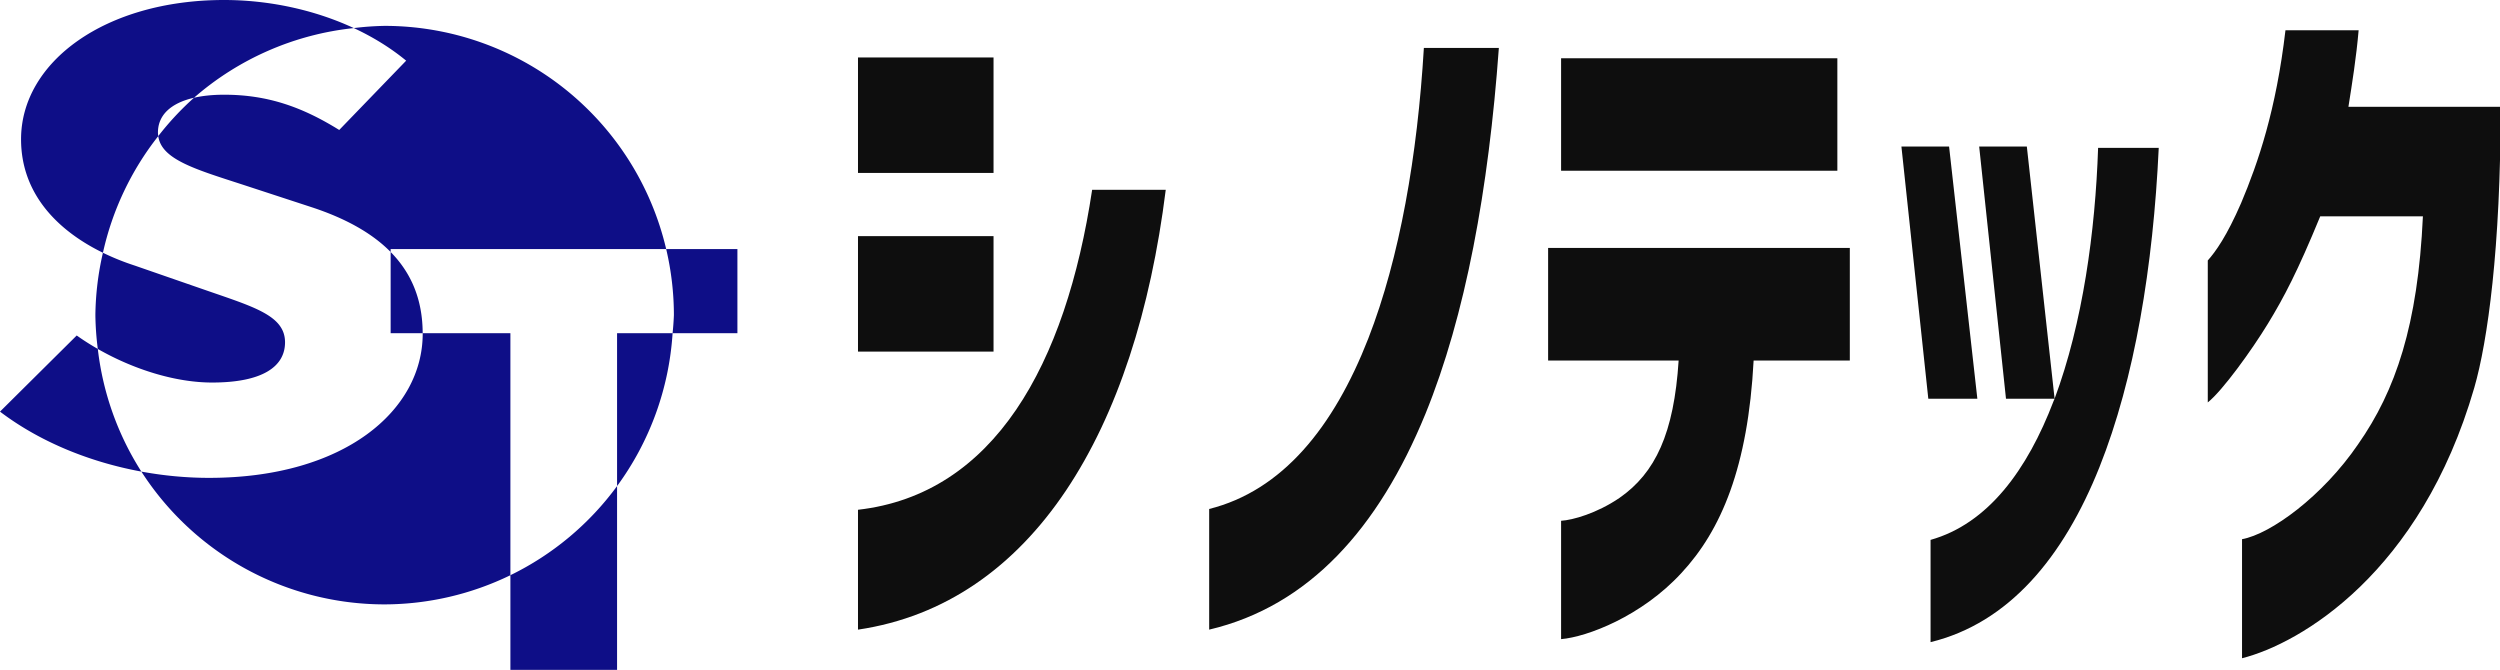
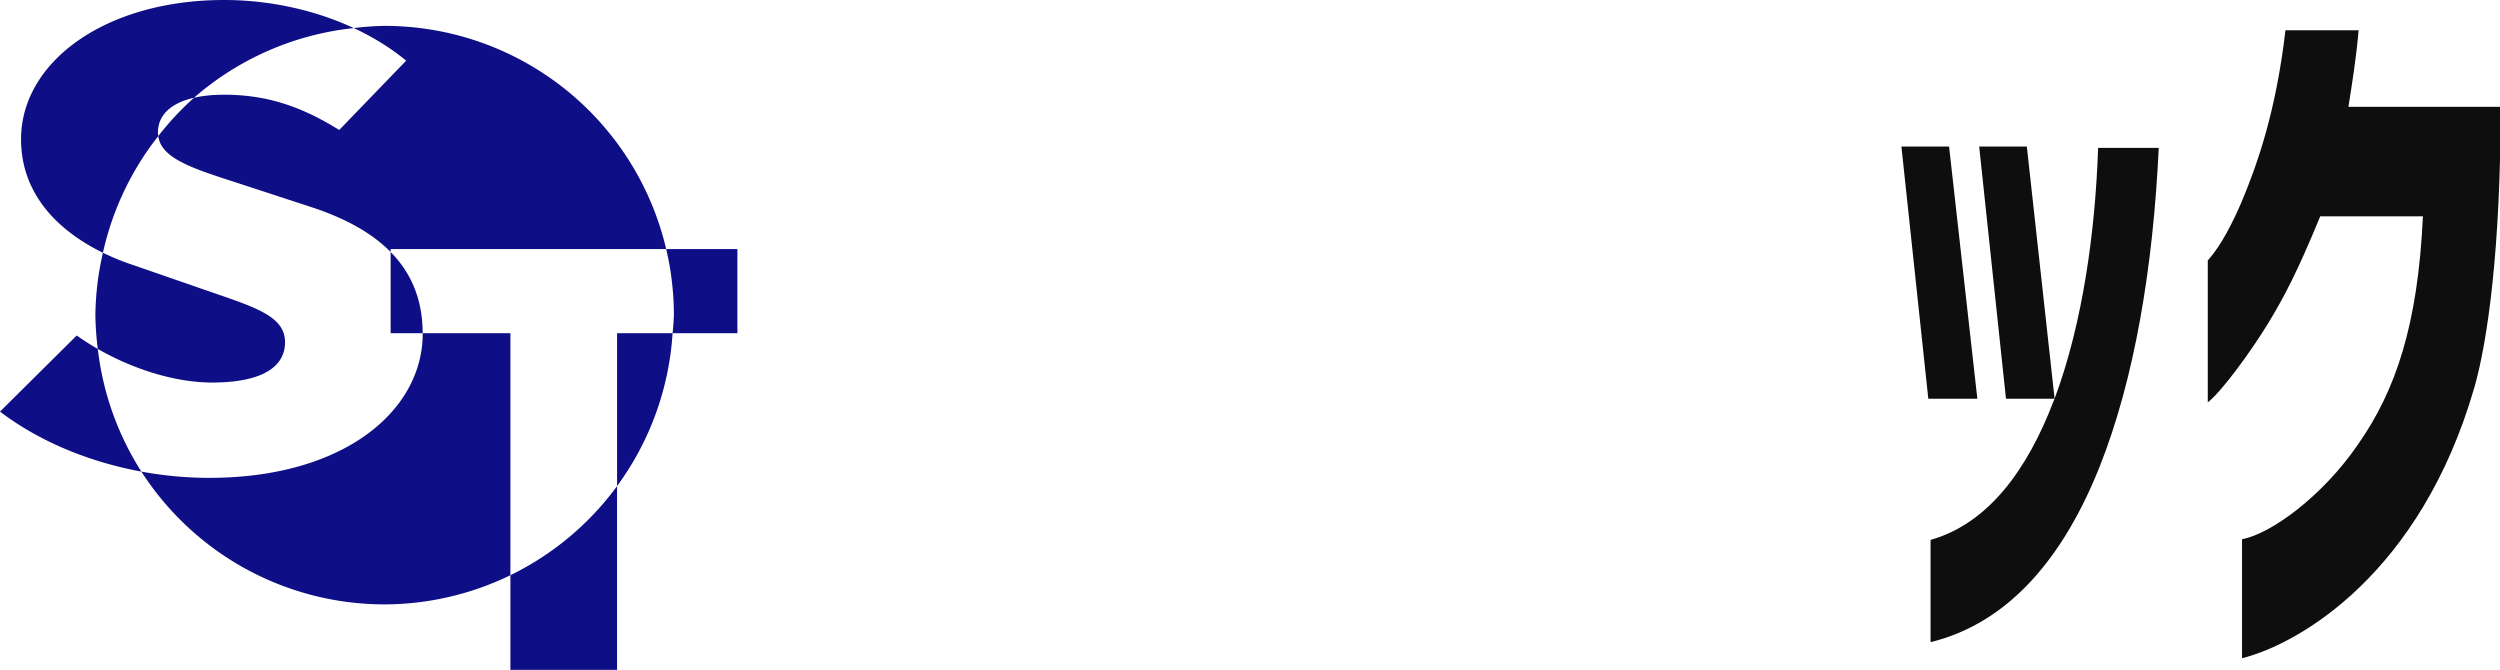
<svg xmlns="http://www.w3.org/2000/svg" width="89.743mm" height="24.046mm" viewBox="0 0 89.743 24.046" version="1.1" id="svg1">
  <defs id="defs1" />
  <g id="layer1" transform="translate(-17.577,-126.027)">
    <g id="g14">
      <g id="text1" style="font-size:6.35px;font-family:'BIZ UDMincho';-inkscape-font-specification:'BIZ UDMincho';letter-spacing:0.044px;word-spacing:80.234px;white-space:pre;fill:#000080;fill-opacity:0.944;stroke-width:0.265" transform="matrix(2.616,0,0,4.157,-64.101,-340.633)" aria-label="シノテック">
-         <path style="-inkscape-font-specification:'Corporate Logo ver3';fill:#000000" d="M 42.996,116.661 V 117.696 C 45.39,117.473 46.806,115.981 47.219,113.898 H 46.209 C 45.847,115.41 44.863,116.527 42.996,116.661 Z M 42.996,115.295 H 44.856 V 114.298 H 42.996 Z M 42.996,113.752 H 44.856 V 112.755 H 42.996 Z" id="path14" />
-         <path style="-inkscape-font-specification:'Corporate Logo ver3';fill:#000000" d="M 47.815,116.654 V 117.696 C 49.187,117.492 50.139,116.819 50.781,115.835 51.333,114.984 51.65,113.892 51.79,112.673 H 50.761 C 50.673,113.6 50.431,114.483 49.999,115.181 49.523,115.949 48.818,116.496 47.815,116.654 Z M 52.644,116.756 V 117.778 C 53,117.759 53.749,117.581 54.295,117.207 54.841,116.838 55.209,116.292 55.286,115.372 H 56.606 V 114.4 H 52.466 V 115.372 H 54.257 C 54.193,116 53.939,116.343 53.444,116.559 53.133,116.692 52.803,116.75 52.644,116.756 Z M 52.644,113.733 H 56.435 V 112.762 H 52.644 Z" id="path15" />
        <path style="-inkscape-font-specification:'Corporate Logo ver3';fill:#000000" d="M 57.683,115.702 H 58.356 L 57.968,113.524 H 57.314 Z M 57.714,117.804 C 58.787,117.639 59.537,117.073 60.032,116.292 60.515,115.53 60.769,114.559 60.845,113.536 H 60.013 C 59.975,114.254 59.803,115.048 59.416,115.702 L 59.035,113.524 H 58.381 L 58.749,115.702 H 59.416 L 59.403,115.721 C 59.041,116.318 58.502,116.781 57.714,116.921 Z M 61.988,116.915 V 117.943 C 62.788,117.816 64.439,117.207 65.175,115.607 65.359,115.206 65.537,114.4 65.537,113.181 H 63.448 C 63.499,112.978 63.556,112.755 63.588,112.52 H 62.584 C 62.457,113.206 62.21,113.663 61.975,114.013 61.778,114.298 61.626,114.432 61.518,114.508 V 115.734 C 61.721,115.632 62.121,115.283 62.343,115.054 62.565,114.825 62.75,114.603 63.061,114.127 H 64.47 C 64.401,115.067 64.096,115.632 63.581,116.095 63.092,116.546 62.381,116.87 61.988,116.915 Z" id="path16" />
      </g>
      <path id="path9" style="fill:#000080;fill-opacity:0.944;stroke-width:0.151" d="M 25.623,126.027 C 21.357,126.027 18.333,128.249 18.333,131.026 18.333,132.984 19.645,134.306 21.272,135.1 A 10.383,10.383 0 0 1 23.258,130.913 C 23.252,130.87 23.247,130.827 23.247,130.782 23.247,130.153 23.717,129.725 24.541,129.536 A 10.383,10.383 0 0 1 30.278,127.035 C 28.838,126.366 27.2,126.027 25.623,126.027 Z M 30.278,127.035 C 30.958,127.352 31.594,127.741 32.157,128.205 L 29.754,130.693 C 28.431,129.871 27.189,129.427 25.623,129.427 25.215,129.427 24.853,129.465 24.541,129.536 A 10.383,10.383 0 0 0 23.258,130.913 C 23.371,131.749 24.576,132.099 26.271,132.649 L 28.782,133.471 C 29.967,133.863 30.922,134.384 31.6,135.073 V 134.968 H 41.491 A 10.383,10.383 0 0 0 31.385,126.956 10.383,10.383 0 0 0 30.278,127.035 Z M 41.491,134.968 A 10.383,10.383 0 0 1 41.768,137.339 10.383,10.383 0 0 1 41.721,137.989 H 44.048 V 134.968 Z M 41.721,137.989 H 39.728 V 143.476 A 10.383,10.383 0 0 0 41.721,137.989 Z M 39.728,143.476 A 10.383,10.383 0 0 1 35.899,146.675 V 150.073 H 39.728 Z M 35.899,146.675 V 137.989 H 32.75 C 32.75,137.994 32.751,137.998 32.751,138.003 32.751,140.759 29.943,143.181 25.083,143.181 24.281,143.181 23.462,143.105 22.652,142.956 A 10.383,10.383 0 0 0 31.385,147.723 10.383,10.383 0 0 0 35.899,146.675 Z M 22.652,142.956 A 10.383,10.383 0 0 1 21.088,138.553 C 20.825,138.402 20.571,138.241 20.331,138.07 L 17.577,140.803 C 19.02,141.898 20.814,142.617 22.652,142.956 Z M 21.088,138.553 C 22.364,139.285 23.87,139.759 25.191,139.759 26.973,139.759 27.809,139.203 27.809,138.315 27.809,137.359 26.702,137.048 24.974,136.448 L 22.41,135.559 C 22.022,135.433 21.639,135.28 21.272,135.1 A 10.383,10.383 0 0 0 21.001,137.339 10.383,10.383 0 0 0 21.088,138.553 Z M 32.75,137.989 C 32.747,136.776 32.339,135.824 31.6,135.073 V 137.989 Z" />
    </g>
  </g>
</svg>